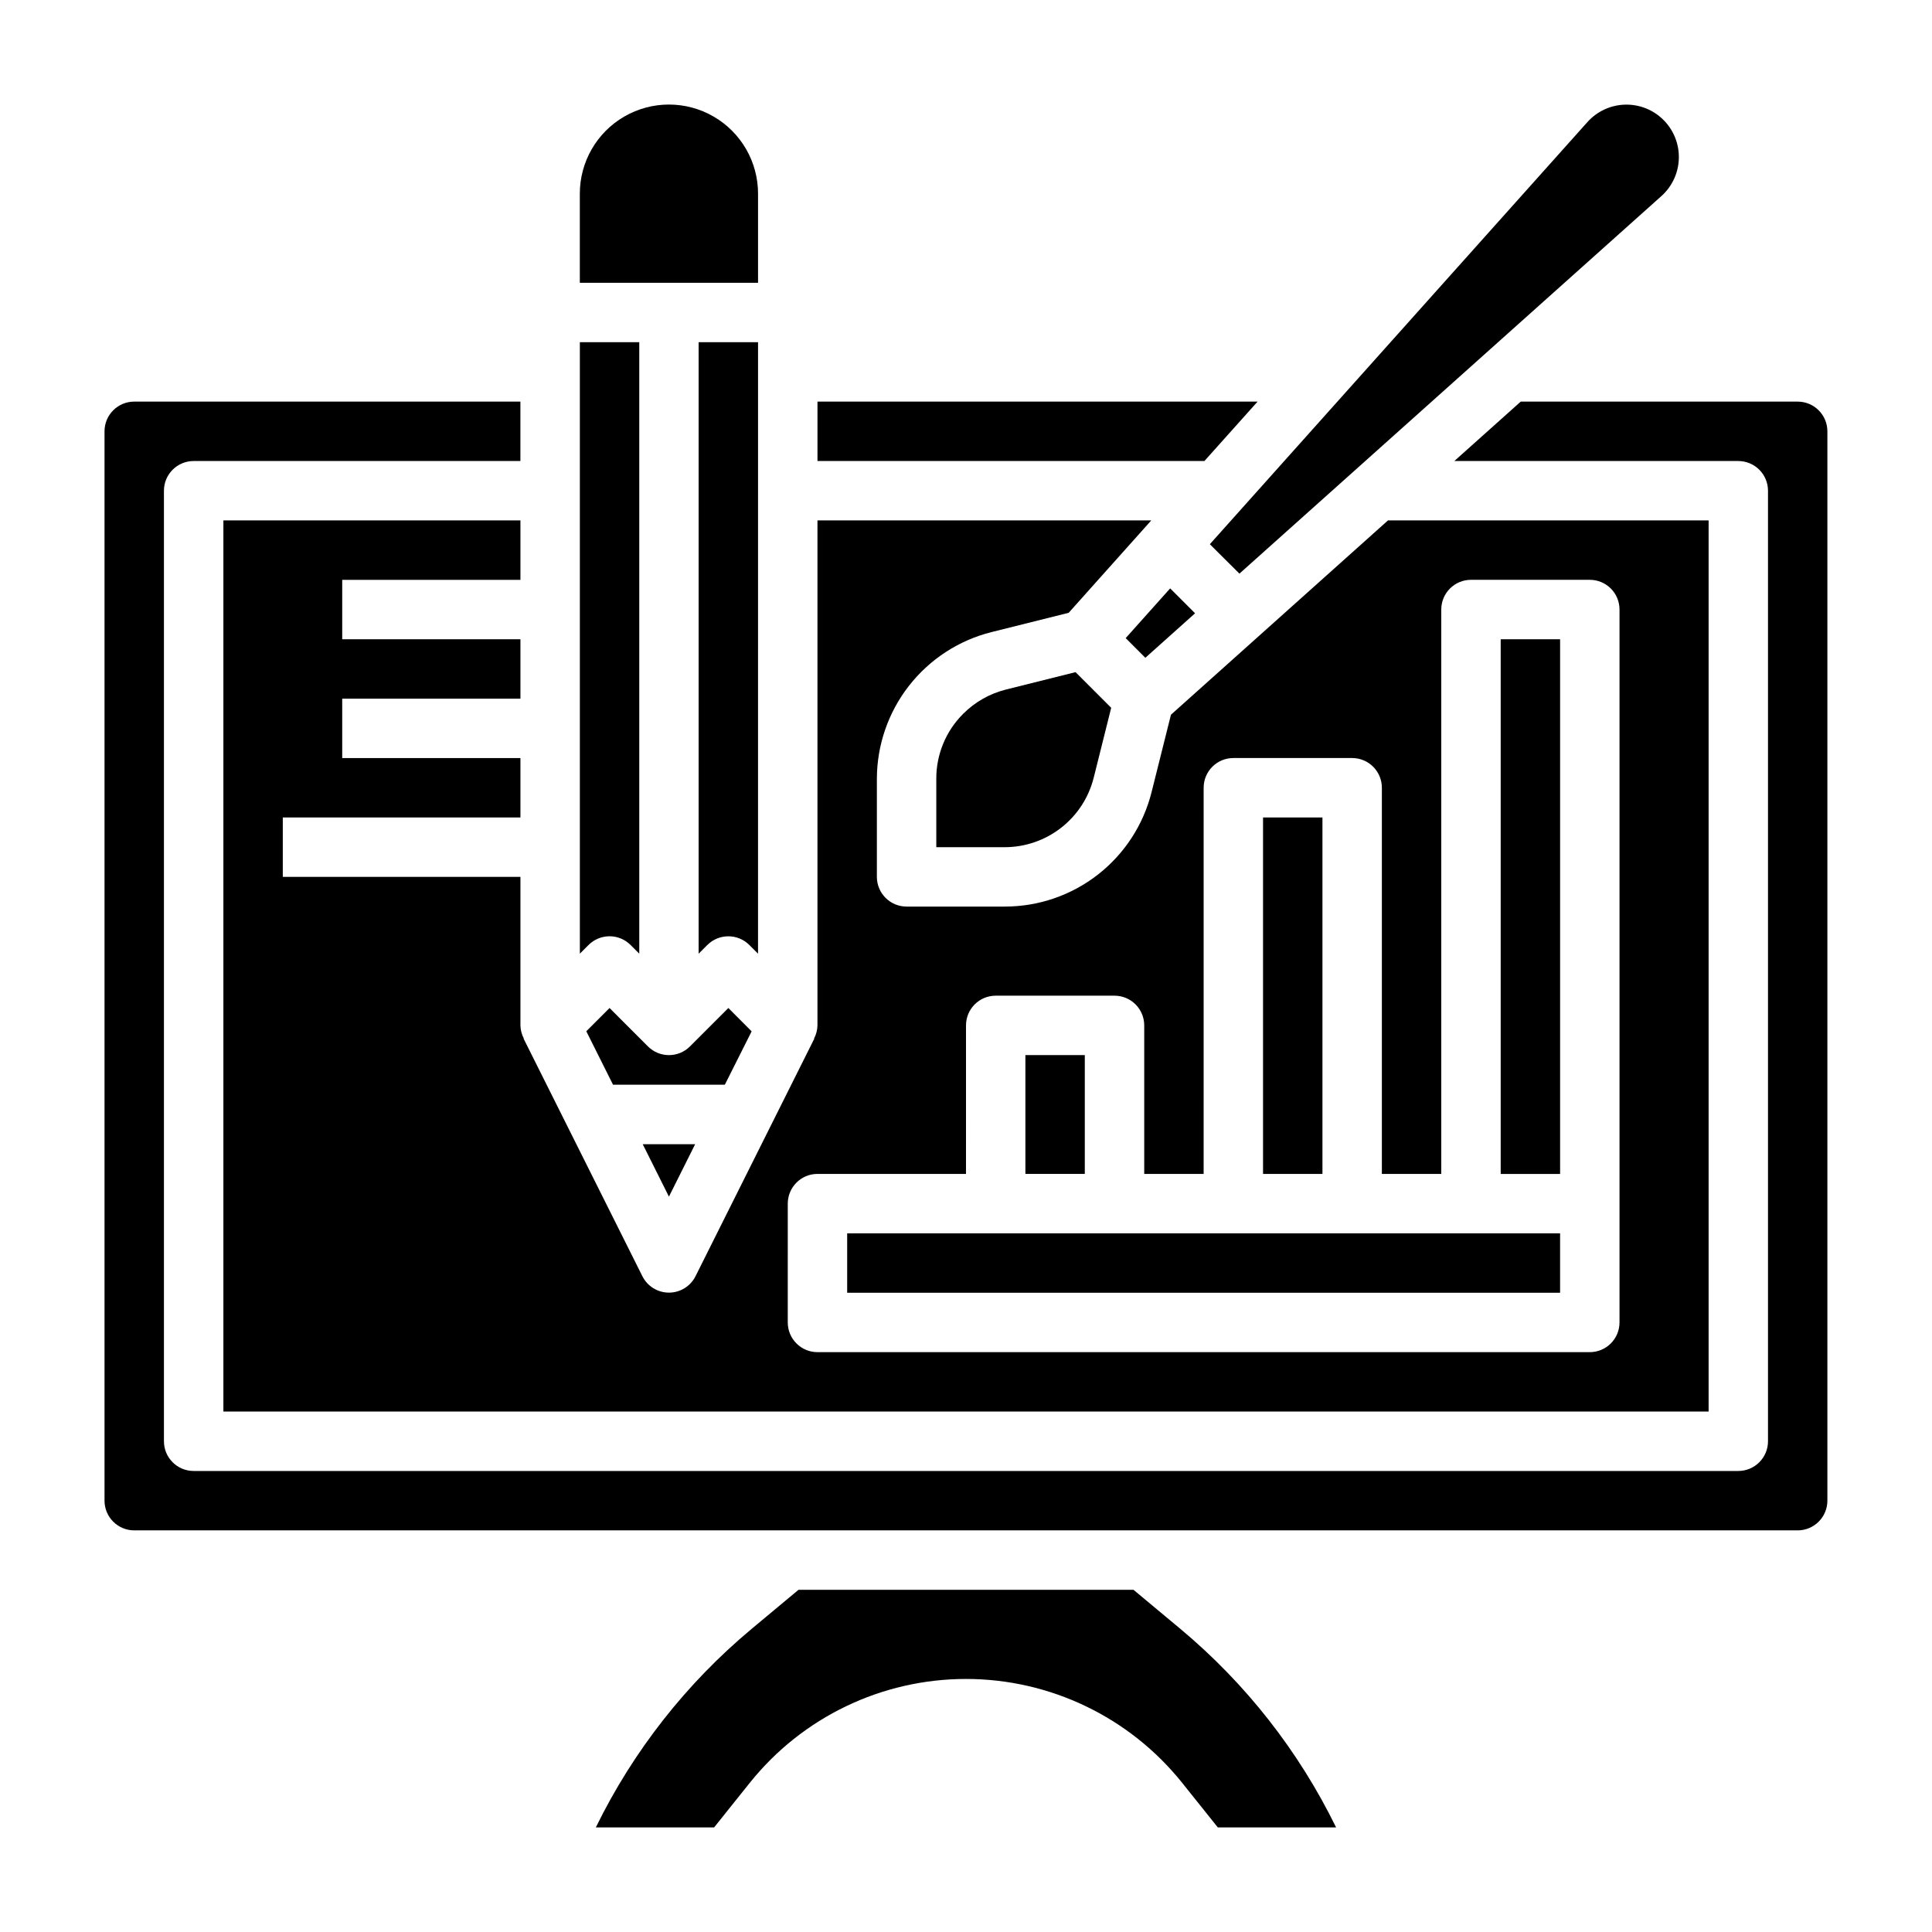
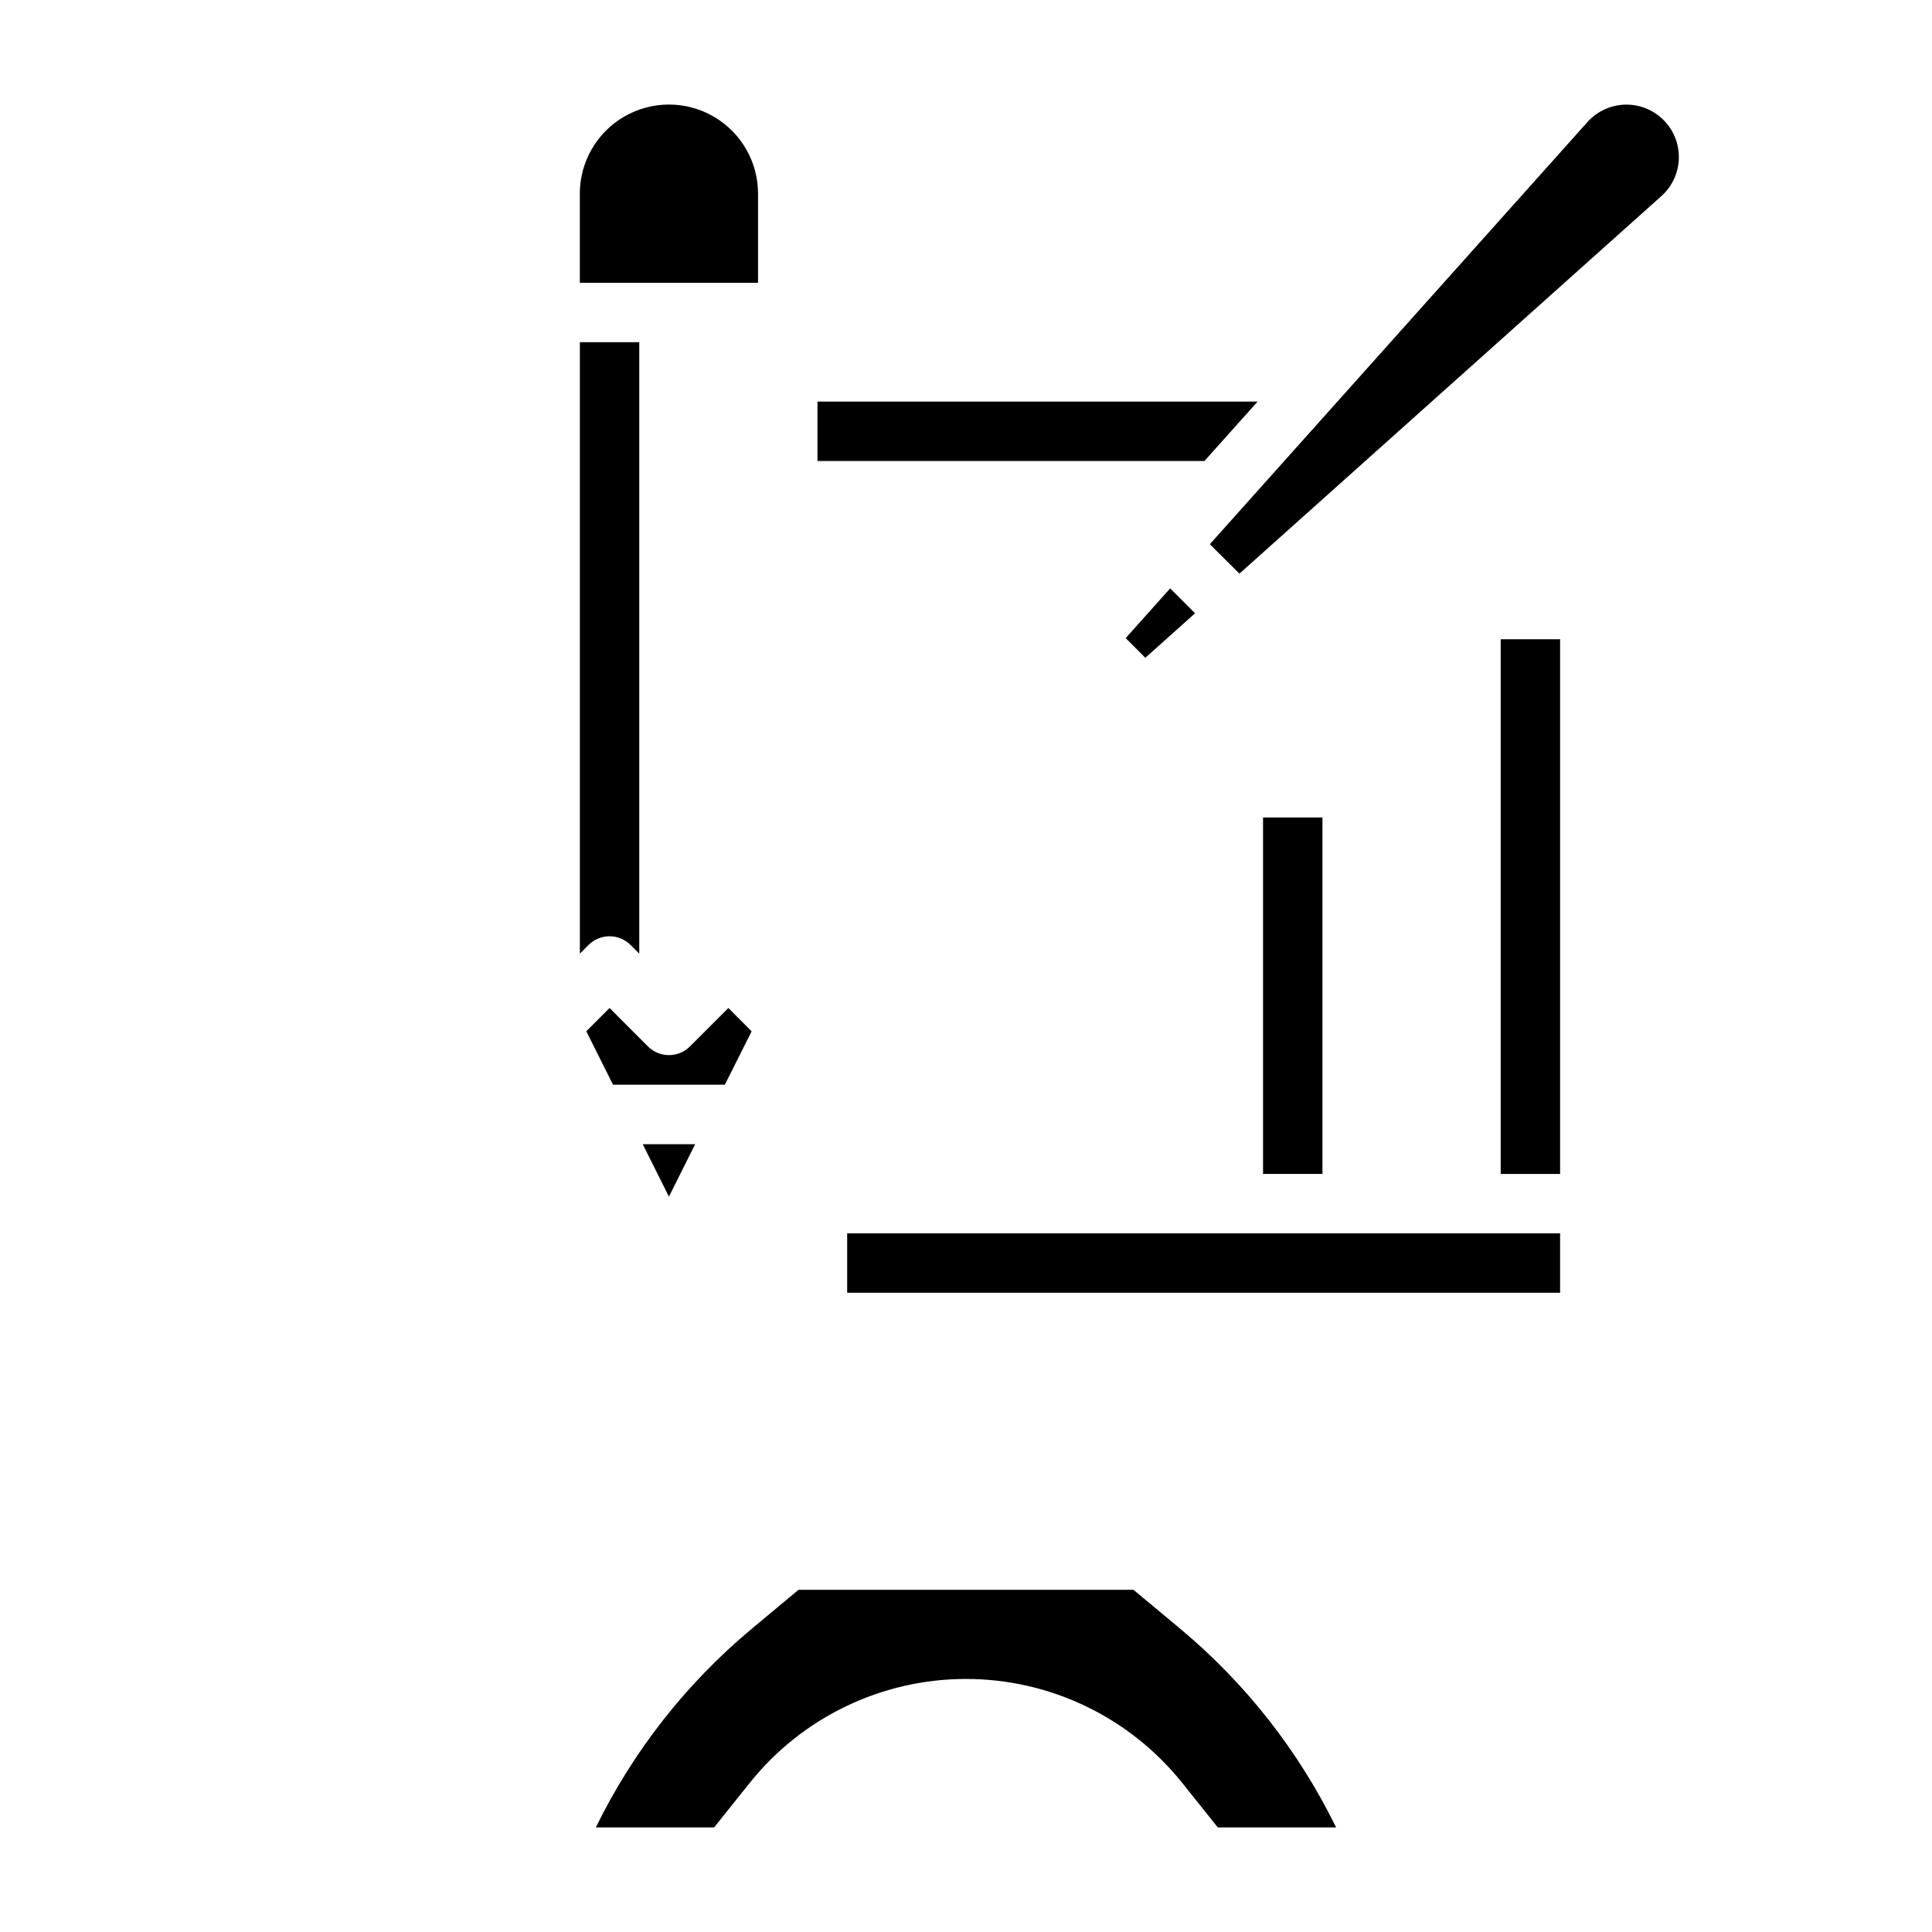
<svg xmlns="http://www.w3.org/2000/svg" fill="#000000" width="800px" height="800px" version="1.1" viewBox="144 144 512 512">
  <g>
-     <path d="m344.89 234.69h-15.746v162.05l2.305-2.305h0.004c3.074-3.074 8.059-3.074 11.129 0l2.305 2.305z" />
    <path d="m328.22 447.23h-13.887l6.941 13.887z" />
    <path d="m472.46 296.02 111.84-100.07c2.84-2.547 4.508-6.148 4.609-9.961 0.105-3.812-1.363-7.5-4.062-10.195-2.695-2.699-6.383-4.168-10.195-4.062-3.812 0.102-7.414 1.77-9.961 4.609l-100.07 111.88z" />
    <path d="m305.54 392.12c2.086 0 4.09 0.832 5.566 2.309l2.305 2.305v-162.05h-15.742v162.05l2.305-2.305c1.477-1.477 3.477-2.309 5.566-2.309z" />
    <path d="m343.19 417.32-6.164-6.188-10.18 10.18c-3.074 3.074-8.059 3.074-11.133 0l-10.176-10.18-6.164 6.164 7.086 14.168h29.629z" />
    <path d="m477.27 250.43h-116.63v15.746h102.54z" />
    <path d="m447.53 318.32 13.176-11.793-6.598-6.598-11.789 13.176z" />
    <path d="m344.89 195.32c0-8.434-4.5-16.23-11.809-20.449-7.305-4.219-16.309-4.219-23.617 0-7.305 4.219-11.805 12.016-11.805 20.449v23.617h47.23z" />
    <path d="m541.7 313.41h15.742v141.7h-15.742z" />
    <path d="m456.86 575.71-12.477-10.398h-88.766l-12.477 10.398c-17.289 14.434-31.344 32.348-41.242 52.578h31.344l9.445-11.809h0.004c13.926-17.406 35.008-27.539 57.301-27.539 22.289 0 43.371 10.133 57.301 27.539l9.445 11.809h31.348-0.004c-9.895-20.23-23.941-38.145-41.223-52.578z" />
-     <path d="m399.26 333.16c-4.59 4.562-7.16 10.777-7.133 17.25v18.105h18.105c5.43 0.004 10.707-1.812 14.984-5.152 4.281-3.34 7.32-8.016 8.633-13.285l4.629-18.508-9.445-9.445-18.508 4.629c-4.266 1.078-8.16 3.293-11.266 6.406z" />
-     <path d="m281.92 415.74v-39.359h-62.977v-15.746h62.977v-15.742h-47.23v-15.746h47.23v-15.742h-47.23v-15.742h47.23v-15.746h-78.719v236.16h393.6v-236.16h-84.973l-57.512 51.492-5.125 20.469v-0.004c-2.164 8.684-7.172 16.391-14.227 21.898-7.051 5.504-15.746 8.488-24.691 8.48h-26.02c-4.348 0-7.871-3.523-7.871-7.871v-25.977c0.012-8.938 3.004-17.617 8.504-24.66 5.5-7.043 13.191-12.051 21.859-14.23l20.469-5.117 21.883-24.48h-88.461v133.82c-0.023 1.219-0.336 2.41-0.902 3.488h0.078l-31.488 62.977c-1.332 2.672-4.062 4.359-7.047 4.359s-5.711-1.688-7.043-4.359l-31.488-62.977h0.078c-0.57-1.078-0.879-2.269-0.906-3.488zm70.848 47.23v0.004c0-4.348 3.523-7.875 7.871-7.875h39.359l0.004-39.359c0-4.348 3.523-7.871 7.871-7.871h31.488c2.086 0 4.09 0.828 5.566 2.305 1.477 1.477 2.305 3.481 2.305 5.566v39.359h15.742l0.004-102.34c0-4.348 3.523-7.871 7.871-7.871h31.488c2.086 0 4.09 0.828 5.566 2.305 1.477 1.477 2.305 3.481 2.305 5.566v102.34h15.742v-149.57c0-4.348 3.527-7.871 7.875-7.871h31.488c2.086 0 4.09 0.828 5.566 2.305 1.477 1.477 2.305 3.477 2.305 5.566v188.93c0 2.09-0.828 4.094-2.305 5.566-1.477 1.477-3.481 2.309-5.566 2.309h-204.68c-4.348 0-7.871-3.527-7.871-7.875z" />
-     <path d="m620.41 250.43h-73.398l-17.594 15.742 75.25 0.004c2.086 0 4.09 0.828 5.566 2.305 1.477 1.477 2.305 3.477 2.305 5.566v251.9c0 2.09-0.828 4.09-2.305 5.566-1.477 1.477-3.481 2.309-5.566 2.309h-409.35c-4.348 0-7.871-3.527-7.871-7.875v-251.9c0-4.348 3.523-7.871 7.871-7.871h86.594v-15.746h-102.34c-4.348 0-7.871 3.523-7.871 7.871v283.39c0 2.086 0.828 4.09 2.305 5.566 1.477 1.477 3.477 2.305 5.566 2.305h440.83c2.09 0 4.09-0.828 5.566-2.305 1.477-1.477 2.309-3.481 2.309-5.566v-283.39c0-2.086-0.832-4.09-2.309-5.566-1.477-1.477-3.477-2.305-5.566-2.305z" />
    <path d="m478.72 360.64h15.742v94.465h-15.742z" />
-     <path d="m415.74 423.61h15.742v31.488h-15.742z" />
    <path d="m368.51 470.85h188.93v15.742h-188.93z" />
  </g>
</svg>